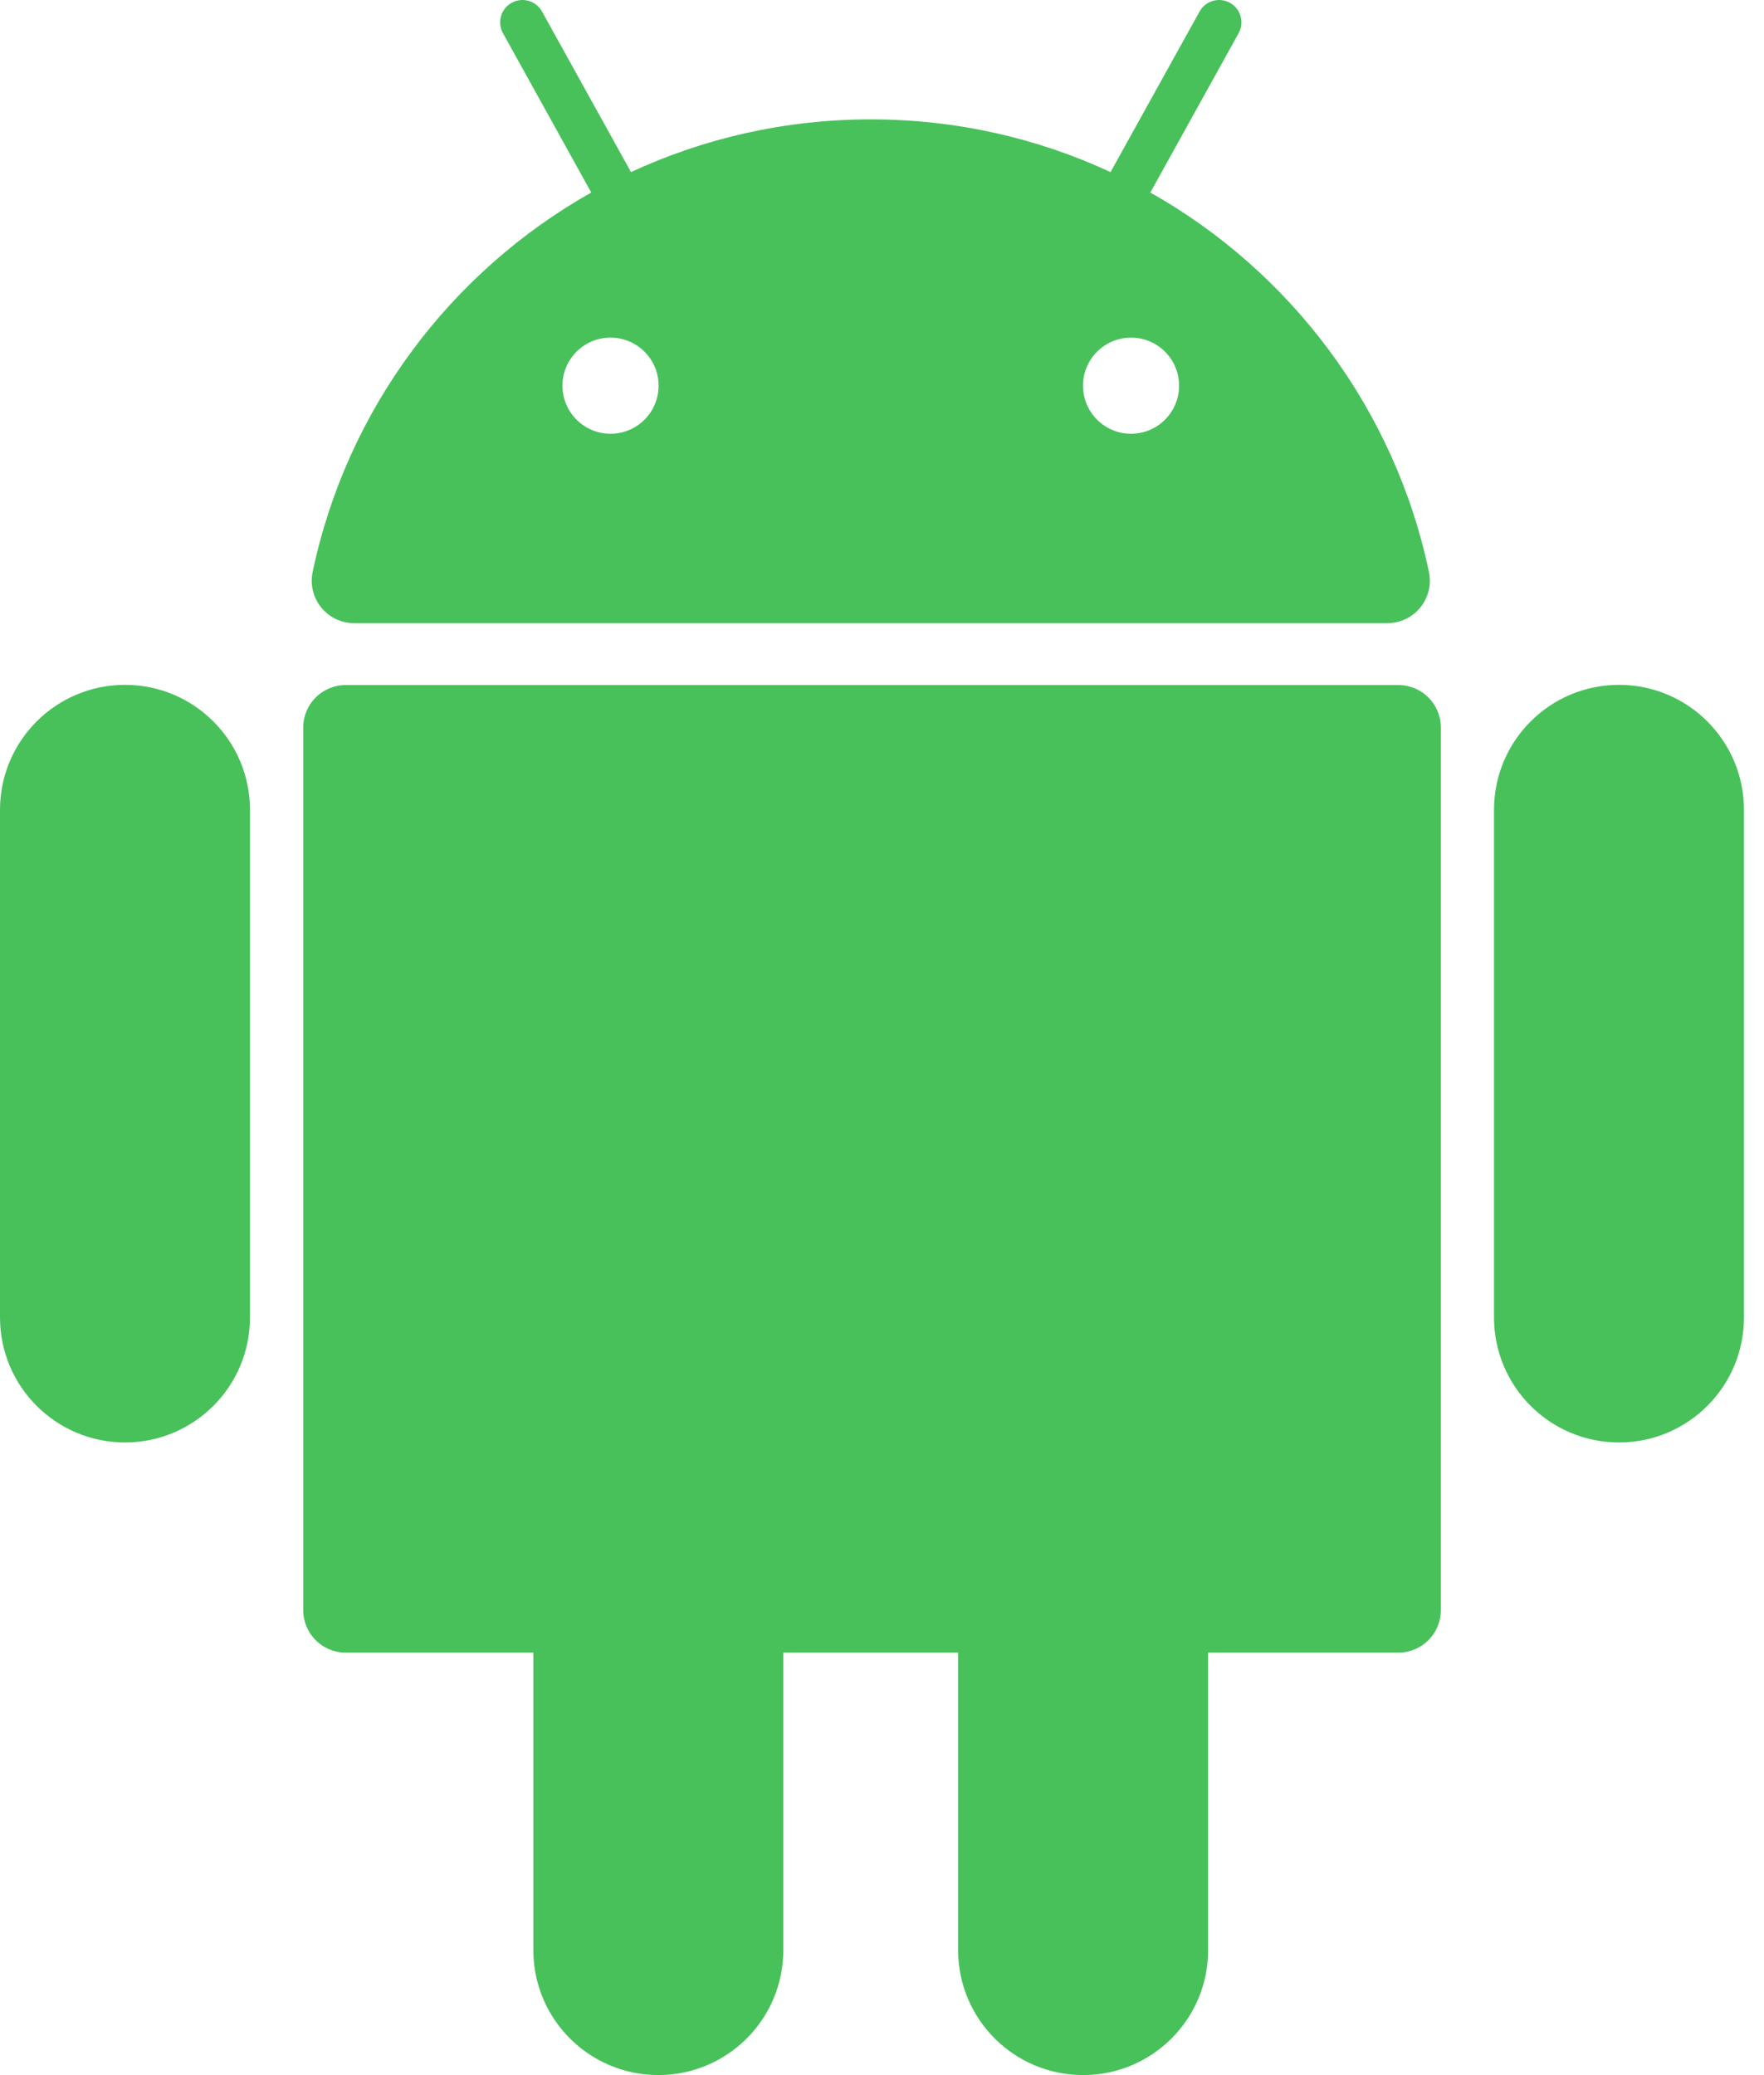
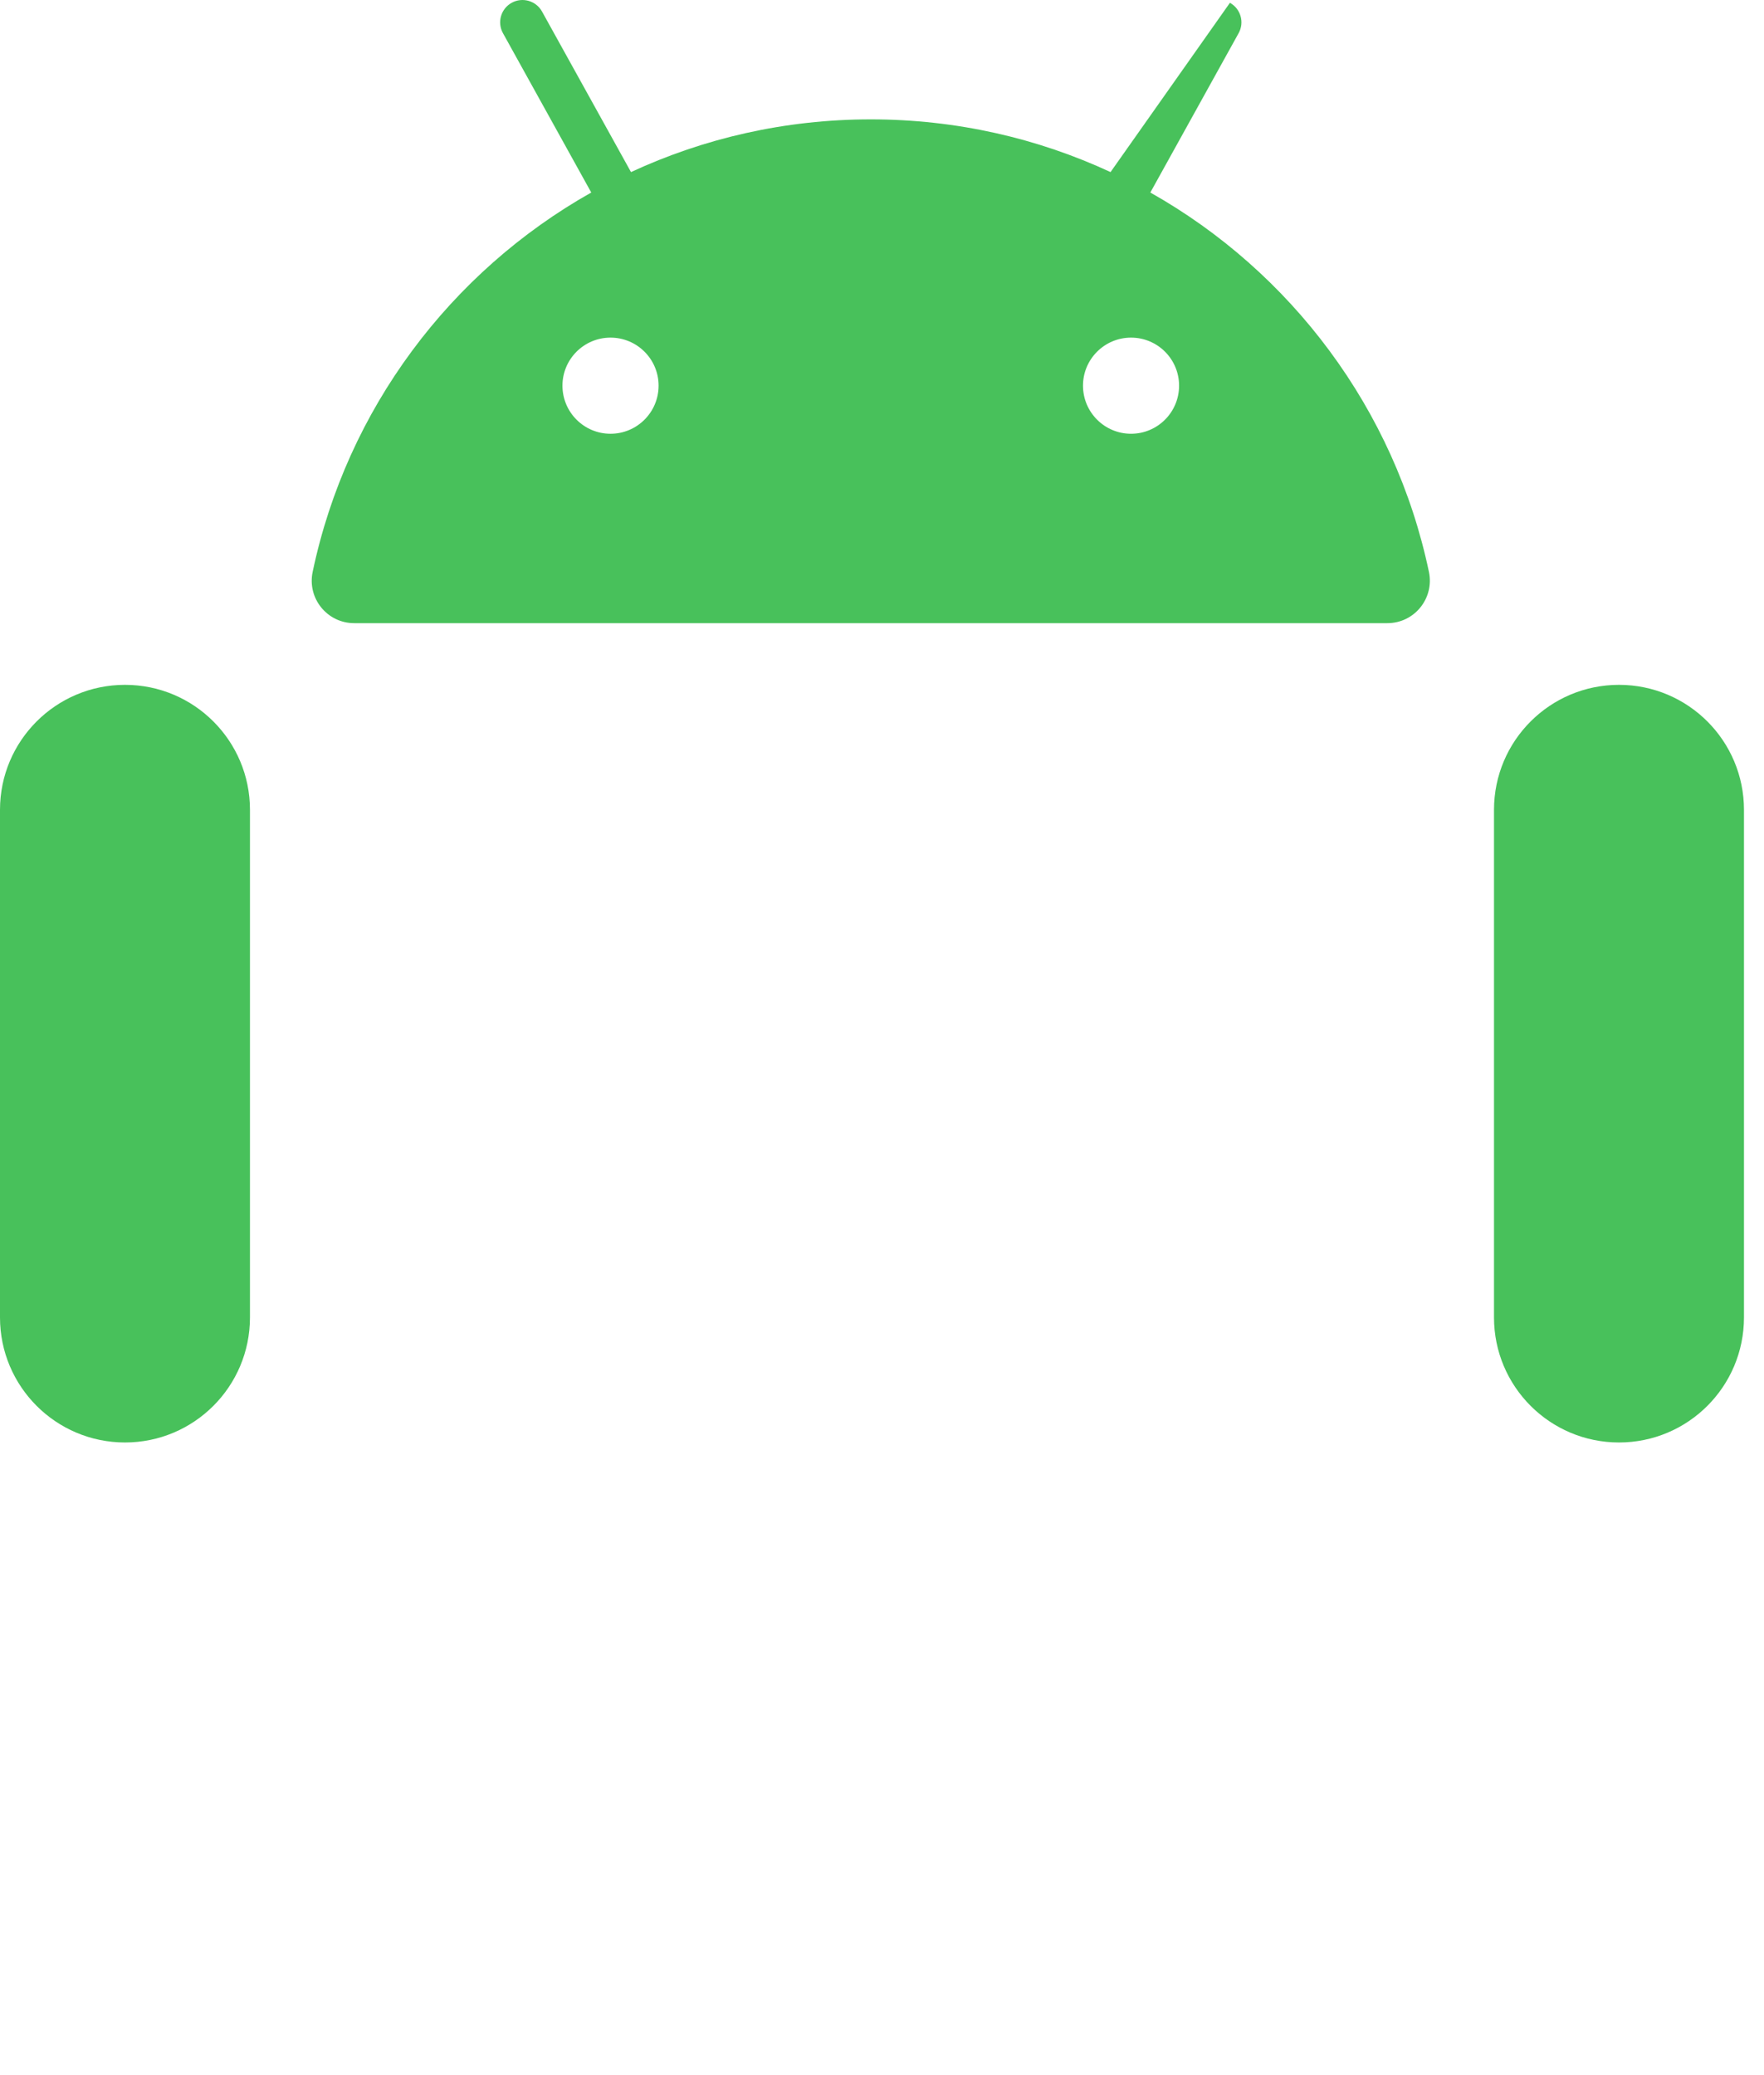
<svg xmlns="http://www.w3.org/2000/svg" width="34" height="40" viewBox="0 0 34 40" fill="none">
-   <path d="M26.953 13.205H6.662C6.211 13.205 5.845 13.571 5.845 14.022V31.038C5.845 31.49 6.211 31.856 6.662 31.856H10.28V37.59C10.28 38.921 11.358 39.999 12.689 39.999C14.019 39.999 15.098 38.921 15.098 37.59V31.856H18.467V37.59C18.467 38.921 19.546 39.999 20.877 39.999C22.207 39.999 23.286 38.921 23.286 37.59V31.856H26.953C27.405 31.856 27.771 31.49 27.771 31.038V14.022C27.771 13.571 27.405 13.205 26.953 13.205Z" fill="#48C15B" />
  <path d="M2.409 13.201C1.079 13.201 0 14.28 0 15.61V25.395C0 26.726 1.079 27.805 2.409 27.805C3.74 27.805 4.818 26.726 4.818 25.395V15.61C4.818 14.28 3.74 13.201 2.409 13.201Z" fill="#48C15B" />
  <path d="M31.205 13.201C29.875 13.201 28.796 14.28 28.796 15.61V25.395C28.796 26.726 29.875 27.805 31.205 27.805C32.536 27.805 33.614 26.726 33.614 25.395V15.61C33.614 14.28 32.536 13.201 31.205 13.201Z" fill="#48C15B" />
-   <path d="M6.826 12.012H26.741C27.261 12.012 27.648 11.534 27.542 11.025C26.883 7.886 24.884 5.24 22.172 3.711L23.874 0.639C23.989 0.431 23.914 0.169 23.706 0.054C23.498 -0.061 23.236 0.014 23.121 0.222L21.405 3.317C20 2.665 18.435 2.301 16.784 2.301C15.133 2.301 13.567 2.665 12.162 3.317L10.447 0.222C10.332 0.014 10.069 -0.061 9.862 0.054C9.654 0.169 9.579 0.431 9.694 0.639L11.396 3.711C8.684 5.24 6.685 7.886 6.026 11.025C5.919 11.534 6.307 12.012 6.826 12.012ZM22.726 7.434C22.726 7.946 22.312 8.361 21.8 8.361C21.289 8.361 20.874 7.946 20.874 7.434C20.874 6.923 21.289 6.508 21.8 6.508C22.312 6.508 22.726 6.923 22.726 7.434ZM11.767 6.508C12.279 6.508 12.694 6.923 12.694 7.434C12.694 7.946 12.279 8.361 11.767 8.361C11.256 8.361 10.841 7.946 10.841 7.434C10.841 6.923 11.256 6.508 11.767 6.508Z" fill="#48C15B" />
+   <path d="M6.826 12.012H26.741C27.261 12.012 27.648 11.534 27.542 11.025C26.883 7.886 24.884 5.24 22.172 3.711L23.874 0.639C23.989 0.431 23.914 0.169 23.706 0.054L21.405 3.317C20 2.665 18.435 2.301 16.784 2.301C15.133 2.301 13.567 2.665 12.162 3.317L10.447 0.222C10.332 0.014 10.069 -0.061 9.862 0.054C9.654 0.169 9.579 0.431 9.694 0.639L11.396 3.711C8.684 5.24 6.685 7.886 6.026 11.025C5.919 11.534 6.307 12.012 6.826 12.012ZM22.726 7.434C22.726 7.946 22.312 8.361 21.8 8.361C21.289 8.361 20.874 7.946 20.874 7.434C20.874 6.923 21.289 6.508 21.8 6.508C22.312 6.508 22.726 6.923 22.726 7.434ZM11.767 6.508C12.279 6.508 12.694 6.923 12.694 7.434C12.694 7.946 12.279 8.361 11.767 8.361C11.256 8.361 10.841 7.946 10.841 7.434C10.841 6.923 11.256 6.508 11.767 6.508Z" fill="#48C15B" />
</svg>